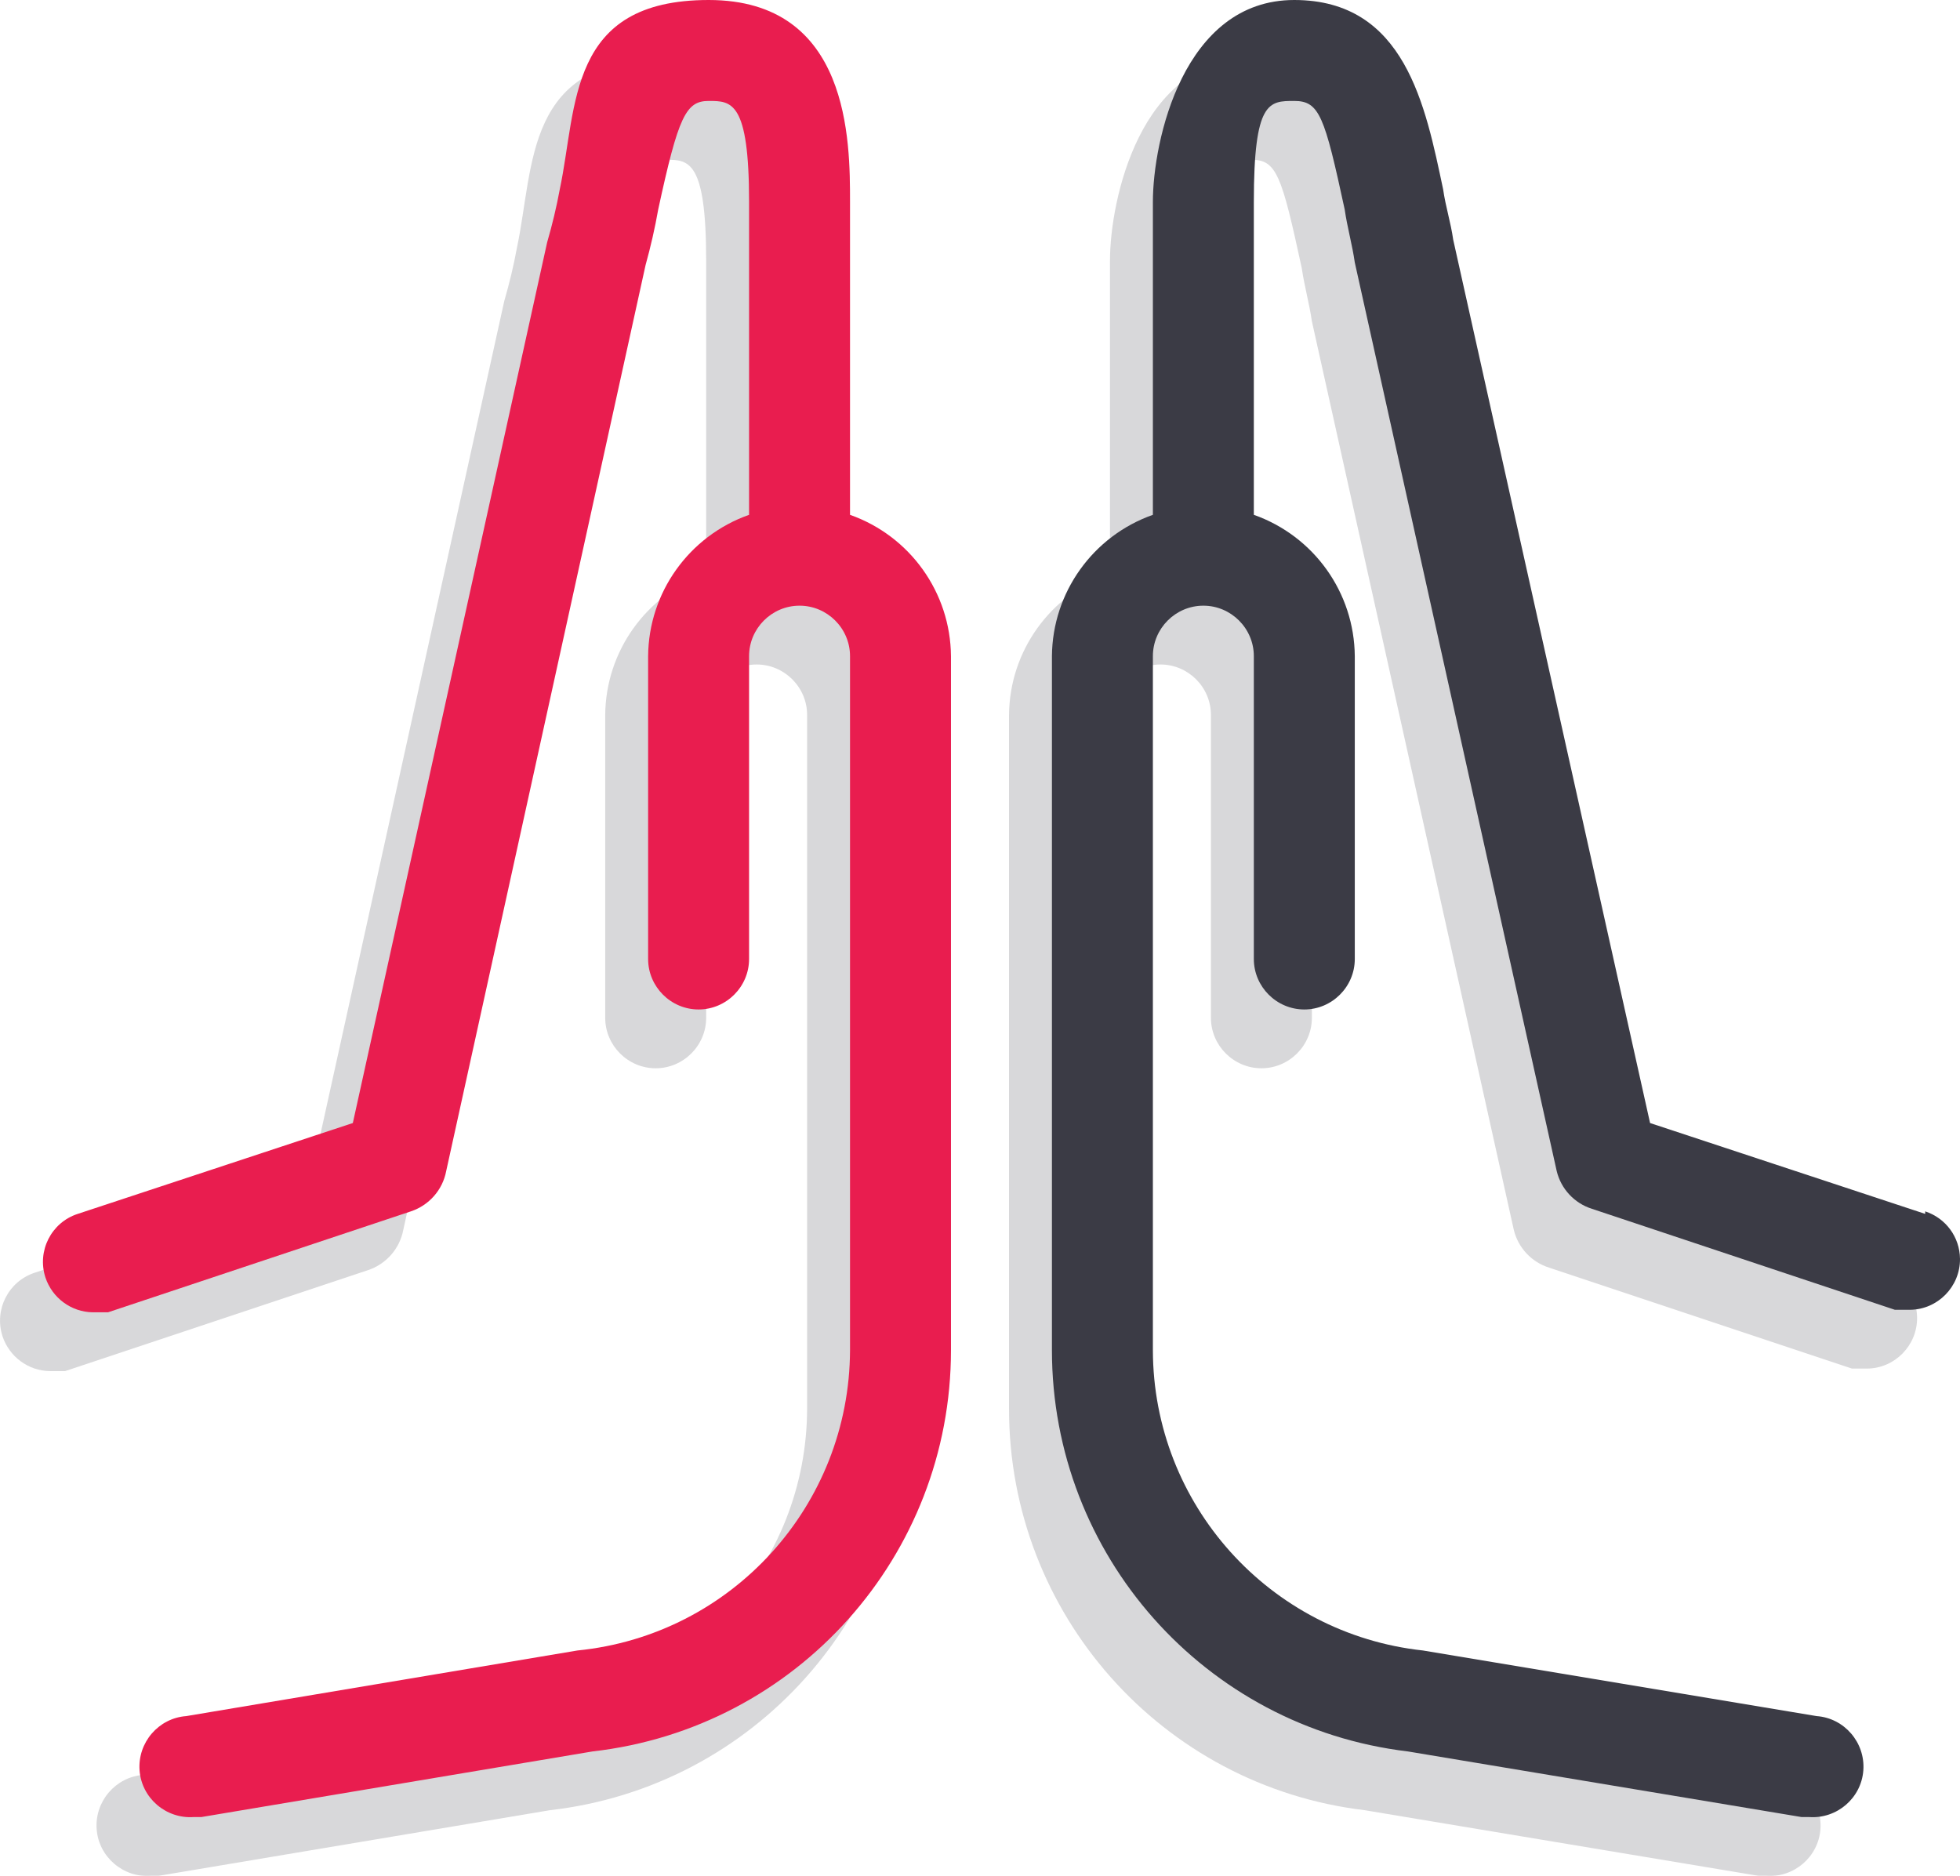
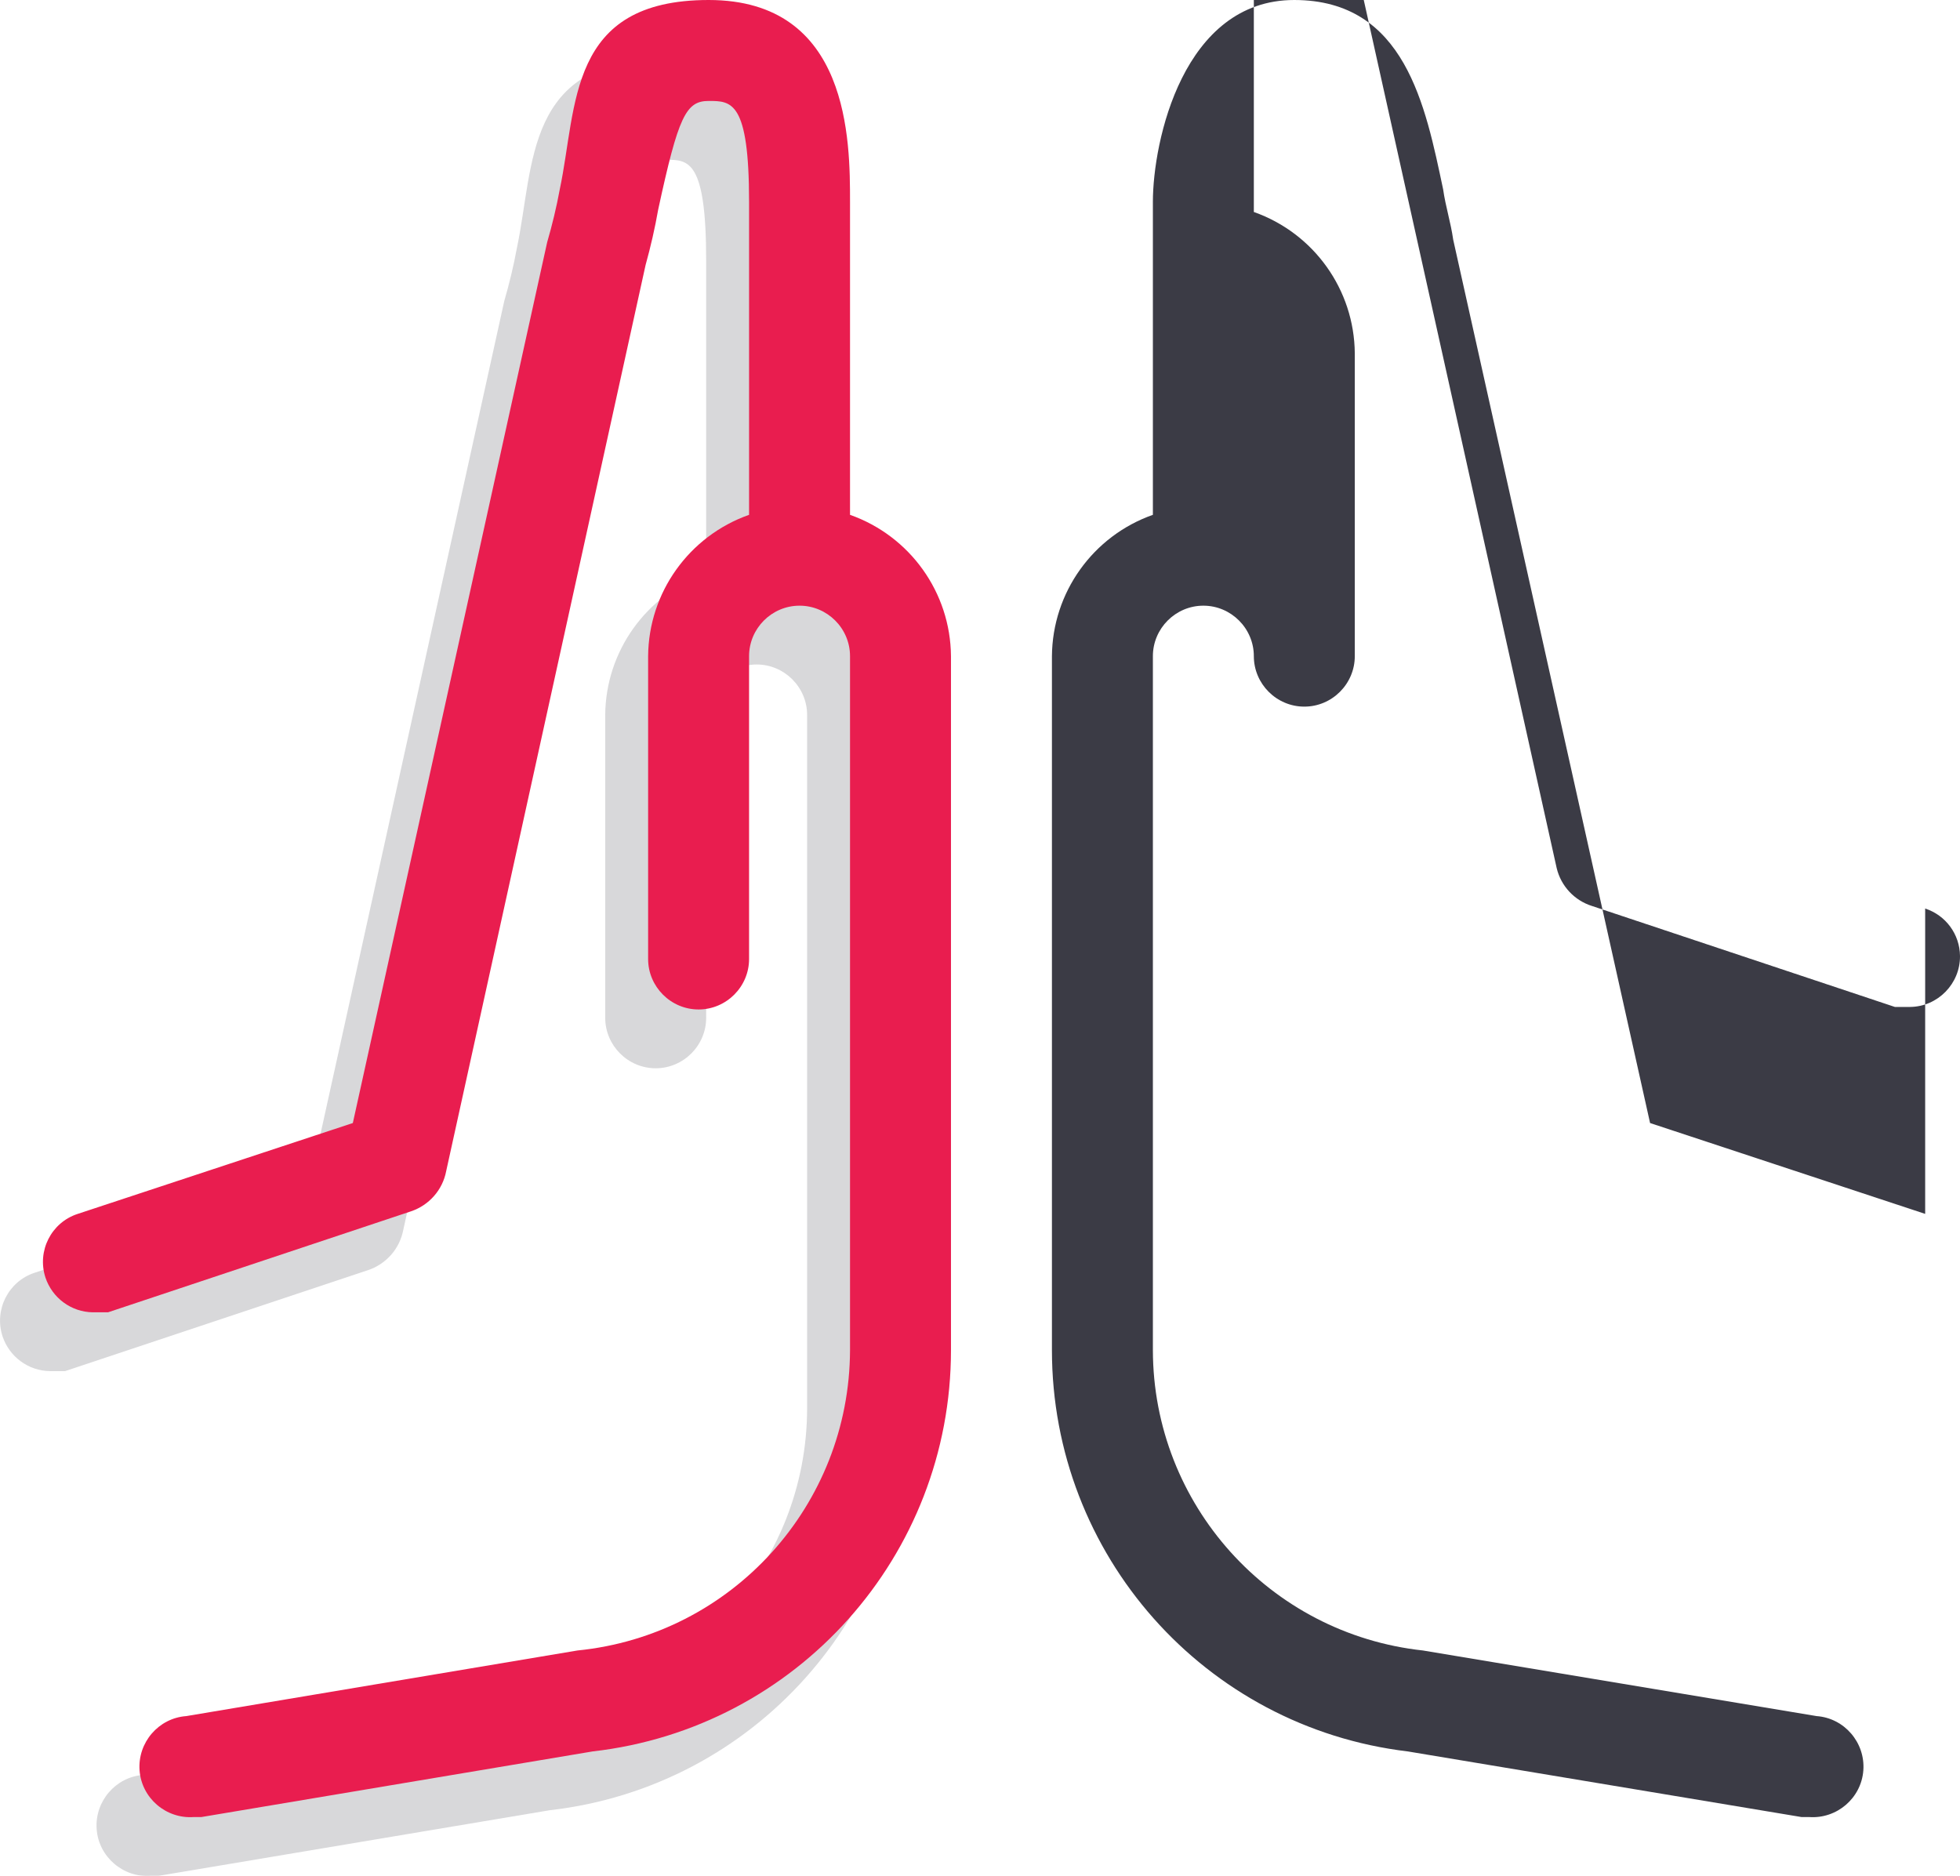
<svg xmlns="http://www.w3.org/2000/svg" id="Layer_2" viewBox="0 0 77.66 74.33">
  <defs>
    <style>.cls-1{fill:#e91d4f;}.cls-2{opacity:.2;}.cls-3{fill:#3b3b45;}</style>
  </defs>
  <g id="Layer_2-2" class="cls-2">
    <path class="cls-3" d="M31.98,22.73v-12.4c0-2.4,0-8-5.6-8s-5.2,4.2-5.9,7.5c-.13.71-.3,1.41-.5,2.1l-7.7,34.9-10.9,3.6c-1.05.34-1.62,1.47-1.28,2.52.27.81,1.02,1.37,1.88,1.38h.6l12-4c.72-.24,1.26-.85,1.4-1.6l7.9-35.9c.2-.72.37-1.46.5-2.2.8-3.7,1.1-4.3,2-4.3s1.6,0,1.6,4v12.4c-2.38.84-3.98,3.08-4,5.6v12c0,1.1.9,2,2,2s2-.9,2-2v-12c0-1.1.9-2,2-2s2,.9,2,2v27.5c-.02,6.15-4.68,11.29-10.8,11.9l-15.5,2.6c-1.1.08-1.93,1.05-1.85,2.15.08,1.1,1.05,1.93,2.15,1.85h.3l15.5-2.6c8.09-.92,14.2-7.76,14.2-15.9v-27.5c-.02-2.52-1.62-4.76-4-5.6Z" />
-     <path class="cls-3" d="M74.58,50.43l-10.9-3.6-7.8-35c-.1-.7-.3-1.3-.4-2-.7-3.3-1.5-7.5-5.9-7.5s-5.6,5.6-5.6,8v12.4c-2.38.84-3.98,3.08-4,5.6v27.5c0,8.11,6.05,14.94,14.1,15.9l15.6,2.6h.3c1.1.08,2.07-.75,2.15-1.85s-.75-2.07-1.85-2.15l-15.6-2.6c-6.08-.66-10.69-5.79-10.7-11.9v-27.5c0-1.1.9-2,2-2s2,.9,2,2v12c0,1.1.9,2,2,2s2-.9,2-2v-12c-.02-2.52-1.62-4.76-4-5.6v-12.4c0-4,.6-4,1.6-4s1.2.6,2,4.3c.1.7.3,1.4.4,2.1l8,36c.17.71.7,1.28,1.4,1.5l12,4h.6c1.1-.01,1.99-.92,1.98-2.02-.01-.86-.56-1.61-1.38-1.88v.1Z" />
  </g>
  <g id="Layer_1-2">
    <path class="cls-1" d="M33.68,20.4v-12.4c0-2.4,0-8-5.6-8s-5.2,4.2-5.9,7.5c-.13.71-.3,1.41-.5,2.1l-7.7,34.9-10.9,3.6c-1.05.34-1.62,1.47-1.28,2.52.27.81,1.02,1.37,1.88,1.38h.6l12-4c.72-.24,1.26-.85,1.4-1.6l7.9-35.9c.2-.72.37-1.46.5-2.2.8-3.7,1.1-4.3,2-4.3s1.6,0,1.6,4v12.4c-2.38.84-3.98,3.08-4,5.6v12c0,1.1.9,2,2,2s2-.9,2-2v-12c0-1.1.9-2,2-2s2,.9,2,2v27.5c-.02,6.15-4.68,11.29-10.8,11.9l-15.5,2.6c-1.1.08-1.93,1.05-1.85,2.15.08,1.1,1.05,1.93,2.15,1.85h.3l15.5-2.6c8.09-.92,14.2-7.76,14.2-15.9v-27.5c-.02-2.52-1.62-4.76-4-5.6Z" />
-     <path class="cls-3" d="M76.28,48.1l-10.9-3.6-7.8-35c-.1-.7-.3-1.3-.4-2-.7-3.3-1.5-7.5-5.9-7.5s-5.6,5.6-5.6,8v12.4c-2.38.84-3.98,3.08-4,5.6v27.5c0,8.11,6.05,14.94,14.1,15.9l15.6,2.6h.3c1.1.08,2.07-.75,2.15-1.85s-.75-2.07-1.85-2.15l-15.6-2.6c-6.08-.66-10.69-5.79-10.7-11.9v-27.5c0-1.1.9-2,2-2s2,.9,2,2v12c0,1.1.9,2,2,2s2-.9,2-2v-12c-.02-2.52-1.62-4.76-4-5.6v-12.4c0-4,.6-4,1.6-4s1.2.6,2,4.3c.1.7.3,1.4.4,2.1l8,36c.17.71.7,1.28,1.4,1.5l12,4h.6c1.1-.01,1.99-.92,1.98-2.02-.01-.86-.56-1.61-1.38-1.88v.1Z" />
+     <path class="cls-3" d="M76.28,48.1l-10.9-3.6-7.8-35c-.1-.7-.3-1.3-.4-2-.7-3.3-1.5-7.5-5.9-7.5s-5.6,5.6-5.6,8v12.4c-2.38.84-3.98,3.08-4,5.6v27.5c0,8.11,6.05,14.94,14.1,15.9l15.6,2.6h.3c1.1.08,2.07-.75,2.15-1.85s-.75-2.07-1.85-2.15l-15.6-2.6c-6.08-.66-10.69-5.79-10.7-11.9v-27.5c0-1.1.9-2,2-2s2,.9,2,2c0,1.1.9,2,2,2s2-.9,2-2v-12c-.02-2.52-1.62-4.76-4-5.6v-12.4c0-4,.6-4,1.6-4s1.2.6,2,4.3c.1.7.3,1.4.4,2.1l8,36c.17.71.7,1.28,1.4,1.5l12,4h.6c1.1-.01,1.99-.92,1.98-2.02-.01-.86-.56-1.61-1.38-1.88v.1Z" />
  </g>
</svg>